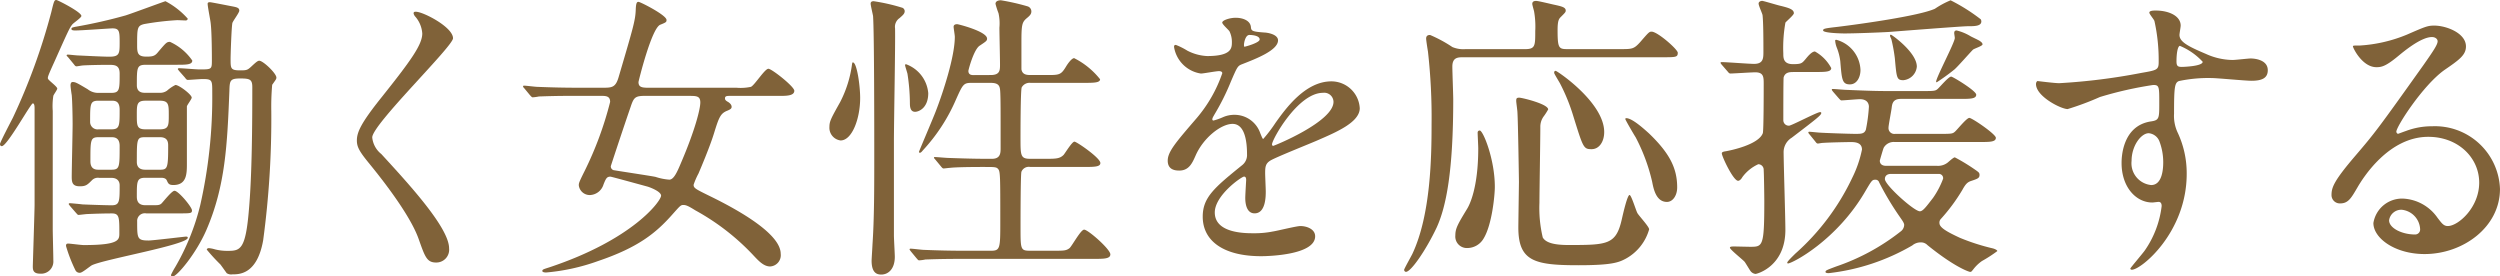
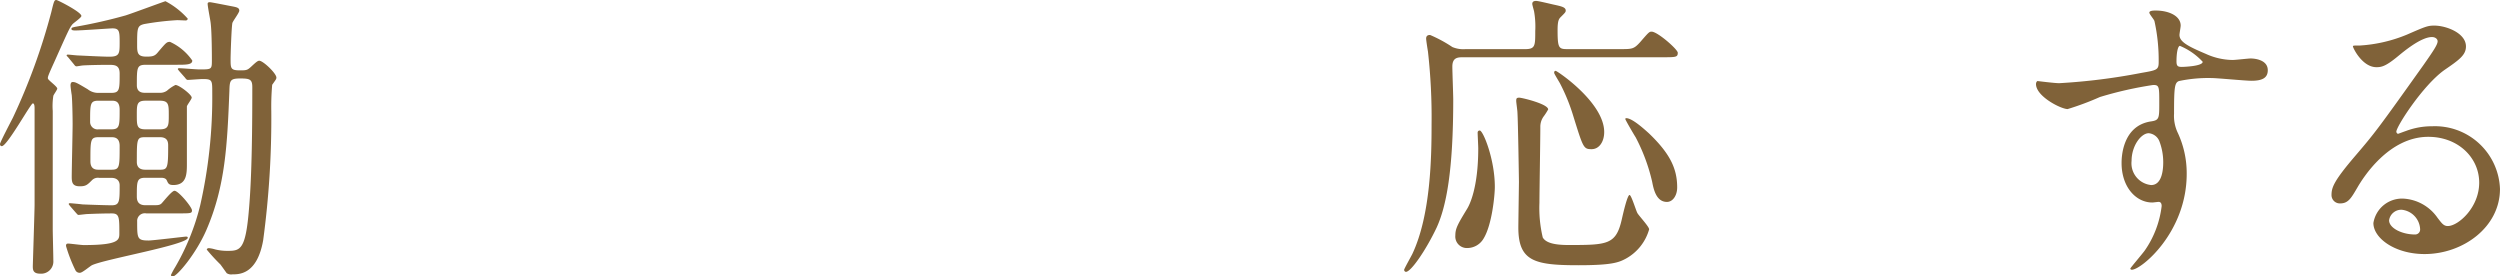
<svg xmlns="http://www.w3.org/2000/svg" width="281.997" height="31.174" viewBox="0 0 281.997 31.174">
  <g id="member01-heading01-01" transform="translate(-382.994 -3370.717)">
    <path id="パス_931" data-name="パス 931" d="M389.453,3380.712c0,.136-.408.68-.442.815a7.349,7.349,0,0,0-.068,1.7v13.325c0,.51.068,2.992.068,3.57a1.373,1.373,0,0,1-1.5,1.462c-.782,0-.816-.442-.816-.816,0-.205.2-6.324.2-6.936v-10.878c0-.17,0-.577-.2-.577-.238,0-2.889,4.827-3.5,4.827-.1,0-.2-.068-.2-.238,0-.2,1.257-2.583,1.462-2.991a69.526,69.526,0,0,0,4.317-11.866c.306-1.257.34-1.393.578-1.393.136,0,2.822,1.359,2.822,1.8,0,.2-.884.782-1.02.952-.306.374-.476.748-2.04,4.249-.714,1.564-.748,1.7-.714,1.87C388.467,3379.794,389.453,3380.474,389.453,3380.712Zm1.224-3.536c-.068-.068-.17-.17-.17-.2,0-.068.068-.1.136-.1.17,0,1.02.1,1.224.1.136,0,2.652.136,3.467.136,1.156,0,1.156-.374,1.156-1.631,0-1.225-.034-1.565-.816-1.565-.237,0-3.5.238-4.147.238-.2,0-.476,0-.476-.17s.17-.169.408-.238a57.006,57.006,0,0,0,5.711-1.292c.748-.237,4.42-1.6,4.488-1.6a8.875,8.875,0,0,1,2.516,1.971.224.224,0,0,1-.238.2c-.136,0-.782-.034-.953-.034a31.285,31.285,0,0,0-3.739.443c-.782.2-.782.442-.782,2.481,0,.851.136,1.19,1.054,1.19.782,0,.986-.1,1.36-.578.85-.986.918-1.088,1.292-1.088a6.138,6.138,0,0,1,2.516,2.108c0,.476-.68.476-1.8.476h-3.4c-1.054,0-1.054.272-1.054,2.312,0,.85.68.85.952.85h1.6a1.346,1.346,0,0,0,.85-.239,4.307,4.307,0,0,1,.952-.645c.408,0,1.835,1.088,1.835,1.427,0,.17-.51.817-.544.987v6.424c0,1.156,0,2.448-1.529,2.448-.51,0-.578-.17-.748-.544-.136-.273-.51-.273-.68-.273H399.38c-.952,0-.952.409-.952,2.075,0,.305,0,1.019.952,1.019h.918c.476,0,.714,0,.918-.2s1.156-1.428,1.462-1.428c.442,0,1.971,1.836,1.971,2.21,0,.34-.135.34-1.563.34h-3.6a.865.865,0,0,0-1.02.918c0,1.9,0,2.142,1.292,2.142.476,0,4.079-.442,4.216-.442.068,0,.2,0,.2.136,0,.782-9.417,2.414-10.811,3.094-.2.1-1.088.849-1.326.849a.524.524,0,0,1-.544-.3,16.81,16.81,0,0,1-1.054-2.72c0-.2.068-.272.238-.272.238,0,1.462.169,1.768.169,3.977,0,4.011-.577,4.011-1.325,0-1.8,0-2.244-.85-2.244s-1.9.034-2.753.069c-.136,0-.918.1-.986.1-.136,0-.2-.136-.306-.237l-.68-.782c-.068-.1-.136-.17-.136-.205,0-.068.068-.1.136-.1.034,0,1.19.1,1.394.136.747.034,2.685.1,3.331.1.884,0,.884-.475.884-2.243,0-.137,0-.851-.951-.851h-1.36a.932.932,0,0,0-.816.273c-.51.51-.68.68-1.36.68-.816,0-.918-.409-.918-1.054,0-.85.1-5.03.1-5.983,0-.748-.034-2.584-.1-3.263-.034-.17-.136-.918-.136-1.088,0-.136.034-.374.238-.374.306,0,.442.068,1.7.815a1.882,1.882,0,0,0,1.258.409h1.394c.951,0,.951-.375.951-2.176,0-.986-.578-.986-1.292-.986-.951,0-2.345.034-2.855.068-.1,0-.612.1-.714.1-.136,0-.2-.1-.306-.238Zm3.433,4.9c-.951,0-.951.34-.951,2.38a.837.837,0,0,0,.951.85h1.429c.951,0,.951-.373.951-2.209,0-1.021-.544-1.021-.951-1.021Zm1.429,7.784c.951,0,.951-.271.951-2.684,0-.985-.645-.985-.951-.985h-1.394c-.953,0-.953.271-.953,2.718,0,.951.647.951.953.951Zm5.473-4.554c1.02,0,1.02-.442,1.02-1.6,0-1.189,0-1.632-1.02-1.632h-1.6c-.986,0-.986.443-.986,1.6,0,1.224,0,1.631.986,1.631Zm-1.632.885c-.952,0-.952.169-.952,2.786,0,.34.1.883.952.883h1.666c.85,0,.918-.2.918-2.684,0-.34,0-.985-.918-.985Zm3.808-7.48c-.1-.136-.136-.17-.136-.2,0-.068.068-.1.136-.1.339,0,1.937.136,2.312.136,1.394,0,1.394,0,1.394-1.088,0-.238,0-3.059-.137-4.147-.033-.34-.34-1.836-.34-2.176,0-.17.17-.17.272-.17.136,0,2.176.407,2.55.476.51.1.748.17.748.475,0,.239-.714,1.157-.782,1.4-.1.51-.2,3.535-.2,4.045,0,1.088,0,1.292,1.088,1.292.714,0,.816-.034,1.224-.408s.714-.68.917-.68c.443,0,1.938,1.428,1.938,1.9,0,.17-.067.237-.476.816a28.292,28.292,0,0,0-.1,2.992,102.5,102.5,0,0,1-.918,14.55c-.68,3.84-2.686,3.84-3.468,3.84a.925.925,0,0,1-.646-.135c-.1-.136-.578-.816-.714-.987a20.74,20.74,0,0,1-1.53-1.665c0-.136.17-.17.238-.17a3.418,3.418,0,0,1,.68.136,5.556,5.556,0,0,0,1.462.17c1.428,0,2.006-.17,2.38-4.726.34-3.909.374-9.551.374-13.733,0-.884-.272-.986-1.36-.986-1.156,0-1.19.238-1.224,1.393-.238,6.018-.442,10.708-2.584,15.672-1.156,2.686-3.331,5.27-3.807,5.27-.068,0-.2-.035-.2-.17a7.969,7.969,0,0,1,.476-.884,26.261,26.261,0,0,0,2.821-6.97,55.047,55.047,0,0,0,1.36-12.747c0-1.36,0-1.5-1.088-1.5-.237,0-1.529.1-1.665.1s-.238-.136-.306-.238Z" fill="#806239" />
-     <path id="パス_932" data-name="パス 932" d="M429.912,3372.043c.816,0,4.182,1.733,4.182,2.991,0,.918-9.112,9.724-9.112,11.185a2.719,2.719,0,0,0,1.02,1.869c3.026,3.3,7.649,8.3,7.649,10.641a1.446,1.446,0,0,1-1.462,1.6c-1.053,0-1.257-.646-1.971-2.652-1.054-2.991-4.76-7.513-5.644-8.6-1.053-1.292-1.325-1.8-1.325-2.514,0-.918.441-1.939,2.753-4.829,3.366-4.215,4.624-5.983,4.624-7.241a3.228,3.228,0,0,0-.85-1.971c-.1-.17-.17-.306-.1-.409C429.708,3372.043,429.81,3372.043,429.912,3372.043Z" fill="#806239" />
-     <path id="パス_933" data-name="パス 933" d="M448.117,3381.527c-2.992,0-3.978.069-4.318.069a5.144,5.144,0,0,1-.714.1c-.1,0-.17-.1-.306-.237l-.646-.782c-.136-.136-.136-.17-.136-.2a.09.09,0,0,1,.1-.1c.237,0,1.291.136,1.495.136,1.666.068,3.094.1,4.692.1h2.719c1.02,0,1.429-.033,1.768-1.189,1.7-5.779,1.9-6.426,1.938-7.717.034-.681.136-.782.306-.782.2,0,3.162,1.5,3.162,2.04,0,.237-.034.271-.714.544-.986.407-2.448,6.391-2.448,6.459,0,.578.374.645,1.122.645h9.927a5.547,5.547,0,0,0,1.632-.1c.407-.17,1.564-2.04,1.971-2.04.374,0,2.924,2.006,2.924,2.481,0,.578-.918.578-1.632.578h-5.541c-.408,0-.646,0-.646.273,0,.136.034.237.34.408.17.1.408.306.408.544,0,.17-.068.271-.476.441-.782.306-.952.748-1.5,2.516-.442,1.462-1.462,3.875-1.768,4.589a7.905,7.905,0,0,0-.544,1.258c0,.374.2.475,1.938,1.326,3.468,1.7,7.887,4.283,7.887,6.459a1.272,1.272,0,0,1-1.189,1.428c-.681,0-1.225-.544-1.8-1.156a26.266,26.266,0,0,0-6.63-5.168c-.714-.442-1.02-.612-1.36-.612-.306,0-.374.1-1.257,1.088-1.836,2.074-3.842,3.706-8.364,5.236a23.072,23.072,0,0,1-5.847,1.291c-.2,0-.442-.033-.442-.17,0-.17.136-.2.782-.407,9.417-3.128,12.613-7.479,12.613-8.092,0-.475-1.292-.952-1.53-1.019-.51-.136-4.08-1.122-4.182-1.122-.408,0-.509.2-.782.883a1.668,1.668,0,0,1-1.495,1.191,1.245,1.245,0,0,1-1.292-1.088c0-.238,0-.307.646-1.6a39.161,39.161,0,0,0,2.889-7.817c0-.681-.509-.681-1.053-.681Zm7.819,0c-1.258,0-1.428.1-1.8,1.225-.578,1.665-1.7,5.03-2.243,6.7a.438.438,0,0,0,.441.476c.1.034,4.42.68,4.624.748a6.416,6.416,0,0,0,1.529.306c.511,0,.885-.85,1.327-1.9,1.631-3.806,2.175-6.119,2.175-6.8,0-.748-.442-.748-1.292-.748Z" fill="#806239" />
-     <path id="パス_934" data-name="パス 934" d="M477.81,3386.56a1.443,1.443,0,0,1-1.258-1.531c0-.645.2-.986,1.223-2.821a12.945,12.945,0,0,0,1.327-4.25c.033-.17.033-.2.1-.2.443,0,.817,2.584.817,4.012C480.02,3384.111,479.1,3386.56,477.81,3386.56Zm6.017.067v10.64c0,.408.1,2.074.1,2.414,0,1.394-.748,2.006-1.53,2.006-.476,0-1.088-.17-1.088-1.564,0-.17.1-1.7.1-1.836.2-2.89.2-6.46.2-9.961,0-2.719,0-14.006-.136-15.807-.034-.205-.272-1.19-.272-1.394,0-.17.1-.272.34-.272a21.293,21.293,0,0,1,3.264.748.438.438,0,0,1,.238.374c0,.3-.238.475-.578.782a1.188,1.188,0,0,0-.51,1.155C484,3375.646,483.827,3384.485,483.827,3386.627Zm2.38-3.3c-.578,0-.578-.68-.578-1.019a22.229,22.229,0,0,0-.273-3.264c-.033-.17-.271-.85-.271-.986a.108.108,0,0,1,.1-.1,3.813,3.813,0,0,1,2.515,3.264C487.7,3382.888,486.648,3383.329,486.207,3383.329Zm8.533-4.147c1.054,0,1.054-.544,1.054-1.19,0-.679-.068-3.57-.068-4.147a5.346,5.346,0,0,0-.1-1.632,9.564,9.564,0,0,1-.34-1.055c0-.34.374-.407.612-.407a25.093,25.093,0,0,1,2.991.68.6.6,0,0,1,.442.578c0,.3-.17.475-.544.782-.51.441-.577.747-.577,2.651v3.094c.1.578.543.646,1.02.646h1.8c1.462,0,1.632,0,2.21-.952.2-.34.646-.952.918-.952a8.762,8.762,0,0,1,2.924,2.38c0,.407-.748.407-1.836.407h-6.017a1.014,1.014,0,0,0-.987.511c-.136.306-.136,5.27-.136,5.745,0,1.937,0,2.311,1.088,2.311h1.666c1.224,0,1.666,0,2.108-.442.2-.238.952-1.495,1.224-1.495.238,0,2.923,1.835,2.923,2.413,0,.442-.714.442-1.835.442h-6.086a.893.893,0,0,0-.985.544c-.1.3-.1,5.677-.1,6.256,0,2.515,0,2.651,1.088,2.651h2.686c1.088,0,1.394,0,1.768-.306.306-.306,1.258-2.074,1.632-2.074.442,0,2.957,2.21,2.957,2.788,0,.51-.748.51-1.869.51H491.68c-2.957,0-3.944.068-4.284.068a5.154,5.154,0,0,1-.713.1c-.136,0-.17-.1-.307-.238l-.646-.782c-.067-.1-.135-.17-.135-.2a.09.09,0,0,1,.1-.1c.238,0,1.291.136,1.495.136,1.666.068,3.06.1,4.658.1h2.89c1.088,0,1.088-.238,1.088-3.365,0-5,0-5.576-.238-5.848-.2-.238-.374-.238-1.666-.238-1.836,0-3.23.034-3.774.1-.1,0-.612.069-.713.069s-.17-.069-.307-.239l-.646-.781c-.135-.137-.135-.17-.135-.2,0-.068.033-.068.1-.068.238,0,1.292.1,1.53.1,2.72.1,3.842.1,4.9.1.985,0,.985-.68.985-1.224,0-4.724,0-5.234-.033-6.152-.034-.714-.034-1.191-1.088-1.191h-2.21c-.85,0-.952.205-1.7,1.871a20.118,20.118,0,0,1-3.739,5.744c-.136.17-.238.272-.341.272a.109.109,0,0,1-.1-.1c0-.068,1.666-3.943,1.938-4.691.748-1.937,2.108-6.016,2.108-8.295,0-.17-.136-.985-.136-1.122,0-.271.272-.3.408-.3.1,0,3.366.815,3.366,1.631,0,.239-.1.306-.816.783-.68.407-1.292,2.753-1.292,2.855,0,.476.408.476.612.476Z" fill="#806239" />
-     <path id="パス_935" data-name="パス 935" d="M514.712,3388.836c0-1.02.952-2.107,3.264-4.793a15.644,15.644,0,0,0,2.89-5.065c0-.205-.238-.238-.374-.238-.34,0-1.734.272-2.04.272a3.608,3.608,0,0,1-3.026-2.991c0-.1,0-.239.2-.239a7.633,7.633,0,0,1,1.292.646,5.4,5.4,0,0,0,2.244.612c2.788,0,2.788-.918,2.788-1.6a2.726,2.726,0,0,0-.272-1.19c-.1-.17-.816-.781-.816-.985,0-.273.884-.544,1.5-.544.816,0,1.665.305,1.734,1.053.033.443.17.51,1.529.613.238,0,1.53.17,1.53.883,0,1.123-2.482,2.074-4.046,2.686-.509.2-.544.272-1.291,2.006a26.421,26.421,0,0,1-1.836,3.672c-.17.3-.238.407-.238.544a.124.124,0,0,0,.136.135,6.793,6.793,0,0,0,1.054-.374,3.179,3.179,0,0,1,1.326-.271,3.063,3.063,0,0,1,2.889,2.073c.239.578.272.646.34.646a16.031,16.031,0,0,0,1.394-1.835c1.122-1.565,3.332-4.658,6.29-4.658a3.207,3.207,0,0,1,3.2,3.026c0,1.6-2.685,2.72-4.793,3.638-.85.374-4.692,1.9-5.3,2.276-.543.34-.578.714-.578,1.428,0,.305.068,1.734.068,2.04,0,.544,0,2.481-1.258,2.481-.918,0-1.053-1.122-1.053-1.733,0-.34.1-1.972.1-2.006,0-.136,0-.408-.239-.408-.271,0-3.3,2.107-3.3,4.046,0,2.345,3.4,2.345,4.385,2.345a10.525,10.525,0,0,0,2.176-.2c.476-.068,2.652-.612,3.094-.612.714,0,1.666.34,1.666,1.156,0,2.108-5.27,2.244-6.086,2.244-4.317,0-6.595-1.768-6.595-4.454,0-2.176,1.292-3.263,4.488-5.847a1.451,1.451,0,0,0,.509-1.19c0-1.529-.271-3.433-1.632-3.433-1.291,0-3.3,1.564-4.181,3.6-.374.85-.748,1.666-1.836,1.666C515.358,3389.958,514.712,3389.754,514.712,3388.836Zm8.67-12.85c.068,0,1.7-.442,1.7-.816,0-.441-.851-.51-1.156-.51-.476,0-.613.952-.613,1.088S523.313,3375.986,523.382,3375.986ZM526.476,3387c0,.068.033.17.135.17s6.8-2.72,6.8-4.963a1.046,1.046,0,0,0-1.19-1.02C529.4,3381.188,526.476,3386.457,526.476,3387Z" fill="#806239" />
    <path id="パス_936" data-name="パス 936" d="M565.684,3376.258c1.427,0,1.6,0,2.311-.781.918-1.055,1.02-1.191,1.292-1.191.68,0,2.958,2.006,2.958,2.38,0,.51-.2.51-1.8.51h-22.37c-.612,0-1.258,0-1.258,1.054,0,.578.1,3.162.1,3.706,0,8.056-.781,12.067-1.869,14.447-1.191,2.516-2.89,5-3.468,5a.228.228,0,0,1-.2-.238c0-.1.782-1.5.918-1.768,2.107-4.454,2.176-11.117,2.176-14.686a66.471,66.471,0,0,0-.408-8.159c-.035-.2-.205-1.258-.205-1.462,0-.374.273-.408.443-.408a15.028,15.028,0,0,1,2.515,1.361,3.167,3.167,0,0,0,1.462.237h6.732c1.156,0,1.156-.374,1.156-2.039a9.942,9.942,0,0,0-.137-2.244c-.034-.136-.2-.714-.2-.817,0-.271.2-.34.443-.34s1.767.374,1.937.409c.918.2,1.394.3,1.394.679,0,.17-.068.239-.544.714-.2.2-.374.374-.374,1.462,0,2.143.136,2.176,1.224,2.176Zm-15.333,21.349a2.144,2.144,0,0,1-1.87,1.088,1.3,1.3,0,0,1-1.326-1.428c0-.782.272-1.258,1.326-2.992.272-.442,1.258-2.345,1.258-6.833,0-.271-.068-1.495-.068-1.767a.226.226,0,0,1,.238-.237c.374,0,1.7,3.228,1.7,6.356C551.609,3392.712,551.3,3396.043,550.351,3397.607Zm6.29-4.011a14.33,14.33,0,0,0,.374,3.909c.339.578,1.223.849,2.923.849,4.352,0,5.337-.033,5.983-2.855.2-.884.646-2.787.885-2.787.2,0,.714,1.733.883,2.039s1.326,1.53,1.326,1.836a5.473,5.473,0,0,1-2.618,3.3c-.815.442-1.6.748-5.371.748-4.929,0-6.765-.443-6.765-4.25,0-.442.068-4.963.068-5.133,0-.2-.1-6.833-.17-7.853,0-.2-.137-1.122-.137-1.292,0-.271.035-.374.34-.374s3.264.714,3.264,1.327a6.885,6.885,0,0,1-.476.748,1.961,1.961,0,0,0-.408,1.257C556.742,3386.423,556.641,3392.372,556.641,3393.6Zm5.88-6.052c-.917,0-.951-.17-2.073-3.773a21.352,21.352,0,0,0-1.5-3.671c-.578-.986-.646-1.088-.646-1.19,0-.137.068-.2.17-.2.17,0,5.474,3.569,5.474,6.9C563.95,3386.661,563.406,3387.544,562.521,3387.544Zm8.5,5.949c-1.19,0-1.5-1.393-1.666-2.277a20.728,20.728,0,0,0-1.87-5.03c-.1-.137-1.156-1.939-1.156-2.04a.091.091,0,0,1,.1-.1c.645,0,1.869,1.088,2.549,1.7,2.414,2.311,3.2,4.011,3.2,6.118C572.177,3392.745,571.7,3393.493,571.021,3393.493Z" fill="#806239" />
-     <path id="パス_937" data-name="パス 937" d="M585.34,3378.842c-.442,0-.986,0-1.155.612-.035.237-.035,4.182-.035,4.827a.616.616,0,0,0,.646.613c.272,0,3.162-1.531,3.5-1.531.034,0,.136,0,.136.1,0,.237-.476.611-3.331,2.787a1.92,1.92,0,0,0-.918,1.563c0,1.258.2,7.446.2,8.839,0,4.114-3.2,4.963-3.367,4.963a.808.808,0,0,1-.577-.34c-.1-.135-.544-.883-.646-1.019-.238-.272-1.666-1.394-1.666-1.6,0-.136.238-.136.51-.136s1.5.034,1.768.034c1.428,0,1.6,0,1.6-5.167,0-.51-.034-3.06-.069-3.5a.617.617,0,0,0-.611-.646,4.591,4.591,0,0,0-1.8,1.462c-.068.136-.272.407-.476.407-.544,0-1.836-2.753-1.836-3.092,0-.171.238-.205.442-.239.578-.1,3.706-.747,4.182-2.039.1-.271.1-4.76.1-5.541s0-1.326-.951-1.326c-.408,0-2.482.136-2.788.136-.136,0-.2-.068-.306-.2l-.68-.782c-.136-.17-.136-.17-.136-.238s.068-.068.136-.068c.51,0,3.06.2,3.638.2,1.054,0,1.054-.646,1.054-1.394,0-.918,0-3.332-.1-4.113-.034-.2-.442-1.055-.442-1.292s.272-.307.408-.307,1.7.477,2.005.544c.987.239,1.564.409,1.564.851,0,.2-.816.884-.951,1.054a16.132,16.132,0,0,0-.239,3.5c0,.475,0,1.189,1.088,1.189.952,0,1.02-.1,1.428-.578.306-.374.714-.85,1.054-.85a4.628,4.628,0,0,1,1.836,1.87c0,.442-.68.442-1.8.442Zm1.768,7.037a.51.51,0,0,1-.136-.2.09.09,0,0,1,.1-.1c.2,0,1.054.1,1.224.1.442.034,3.23.137,3.977.137.647,0,1.02,0,1.191-.477a17.974,17.974,0,0,0,.34-2.583c0-.2-.069-.851-1.02-.851-.307,0-1.8.136-2.074.136-.1,0-.17-.1-.272-.2l-.68-.782c-.1-.136-.136-.17-.136-.239s.034-.067.136-.067c.2,0,1.258.1,1.5.1,1.666.068,3.059.135,4.657.135h3.808c1.427,0,1.564,0,1.836-.237s1.223-1.394,1.529-1.394c.171,0,2.822,1.6,2.822,2.04,0,.475-.679.475-1.836.475h-6.663c-.986,0-.986.647-1.054,1.122-.068.443-.34,1.87-.34,2.109a.656.656,0,0,0,.748.714h4.9c1.427,0,1.564,0,1.836-.239s1.325-1.563,1.631-1.563,2.992,1.836,2.992,2.243c0,.476-.68.476-1.8.476H596.7a1.3,1.3,0,0,0-1.224.645c-.068.136-.442,1.428-.442,1.462,0,.374.272.578.68.578h5.746a1.75,1.75,0,0,0,1.359-.476c.2-.17.544-.476.681-.476a21.618,21.618,0,0,1,2.482,1.53c.169.136.3.2.3.442,0,.374-.2.442-1.02.713-.34.137-.544.307-.917.987a20.343,20.343,0,0,1-2.414,3.263.592.592,0,0,0-.17.476c0,.51.849.986,2.311,1.666a23.823,23.823,0,0,0,3.706,1.19c.136.034.51.17.51.306a15.572,15.572,0,0,1-1.734,1.122,4.411,4.411,0,0,0-.986.951c-.17.205-.2.273-.339.273s-1.769-.544-4.828-3.027a1,1,0,0,0-.782-.3,1.446,1.446,0,0,0-.918.34,24.036,24.036,0,0,1-9.417,3.128c-.1,0-.374,0-.374-.136,0-.17.1-.2,1.19-.612a24.47,24.47,0,0,0,7.275-3.944.951.951,0,0,0,.408-.748c0-.238-.272-.578-.476-.884a32.647,32.647,0,0,1-2.346-3.909.425.425,0,0,0-.441-.306c-.34,0-.409.1-1.054,1.19-3.23,5.644-8.33,8.261-8.806,8.261-.034,0-.068-.069-.068-.1,0-.137.715-.816.918-1.02a26.574,26.574,0,0,0,6.426-8.568,12.9,12.9,0,0,0,1.087-3.161c0-.849-.883-.849-1.292-.849-.135,0-2.345.034-3.2.1-.068,0-.408.068-.476.068-.136,0-.2-.1-.306-.238Zm8.975-11.559c-1.189.069-3.909.17-5.065.17-.17,0-2.38-.034-2.38-.34,0-.2.17-.238,1.666-.408,2.447-.3,9.145-1.223,10.947-2.039a9.822,9.822,0,0,1,1.768-.952,20.756,20.756,0,0,1,3.4,2.142.488.488,0,0,1,.068.238c0,.544-.782.544-1.53.544C604.311,3373.675,597.375,3374.219,596.083,3374.32Zm-4.419,5.915c-.884,0-.918-.544-1.088-2.617a6.133,6.133,0,0,0-.408-1.563,2.782,2.782,0,0,1-.17-.748c0-.069.034-.1.136-.1a3.674,3.674,0,0,1,2.72,3.4C592.854,3379.42,592.445,3380.235,591.664,3380.235Zm4.623,10.1c-.408,0-.68.2-.68.578,0,.68,3.3,3.638,3.944,3.638.34,0,.714-.511,1.5-1.53a9.648,9.648,0,0,0,1.122-2.142.476.476,0,0,0-.51-.544Zm1.428-10.572c-.782,0-.782-.239-.986-2.482a18.778,18.778,0,0,0-.374-2.074c-.034-.136-.169-.374-.169-.441,0-.034,0-.137.1-.137s2.924,2.006,2.924,3.6A1.681,1.681,0,0,1,597.715,3379.76Zm8.6-4.42c.272.17.306.306.306.374,0,.2-.952.476-1.088.612-.34.34-1.767,1.972-2.107,2.244a23.433,23.433,0,0,1-1.972,1.428.073.073,0,0,1-.068-.068c0-.476,2.108-4.42,2.108-4.93,0-.1-.068-.476-.068-.544,0-.136.033-.306.271-.306a5.466,5.466,0,0,1,1.564.646C605.433,3374.9,606.18,3375.238,606.316,3375.34Z" fill="#806239" />
    <path id="パス_938" data-name="パス 938" d="M615.271,3380.1a68.723,68.723,0,0,0,9.247-1.156c1.768-.306,1.972-.34,1.972-1.224a20.3,20.3,0,0,0-.476-4.623c-.034-.17-.578-.783-.578-.952,0-.239.51-.239.714-.239,1.5,0,2.822.613,2.822,1.7,0,.17-.136.884-.136,1.054,0,.782.985,1.292,2.991,2.142a7.457,7.457,0,0,0,2.992.68c.34,0,1.768-.169,2.04-.169.442,0,1.938.135,1.938,1.325,0,.883-.646,1.19-1.836,1.19-.714,0-3.876-.307-4.522-.307a15.913,15.913,0,0,0-3.671.34c-.476.2-.544.681-.544,3.672a4.437,4.437,0,0,0,.442,2.21,10.774,10.774,0,0,1,.985,4.589c0,6.595-5.133,10.811-6.187,10.811-.068,0-.17-.035-.17-.136,0-.069,1.394-1.7,1.632-2.04a11.057,11.057,0,0,0,1.9-5c0-.1,0-.477-.34-.477-.1,0-.612.069-.714.069-1.836,0-3.467-1.735-3.467-4.454,0-.442,0-4.18,3.3-4.691.952-.136.952-.34.952-2.073,0-1.836,0-2.04-.68-2.04a41.962,41.962,0,0,0-6.018,1.36,31.521,31.521,0,0,1-3.637,1.359c-.748,0-3.57-1.427-3.57-2.821,0-.137.068-.306.17-.341C613.163,3379.9,614.795,3380.1,615.271,3380.1Zm10.1,5.643c-.85,0-1.938,1.394-1.938,3.127a2.465,2.465,0,0,0,2.21,2.72c1.326,0,1.36-2.04,1.36-2.584a6.6,6.6,0,0,0-.442-2.379A1.437,1.437,0,0,0,625.368,3385.743Zm3.128-8.125c0,.544.136.646.611.646.137,0,2.346-.068,2.346-.578a7.366,7.366,0,0,0-2.583-1.8C628.632,3375.952,628.5,3376.734,628.5,3377.618Z" fill="#806239" />
    <path id="パス_939" data-name="パス 939" d="M662.645,3391.317c0-2.787-2.346-5.166-5.746-5.166-4.487,0-7.377,4.657-7.989,5.71-.68,1.157-1.019,1.8-1.937,1.8a.937.937,0,0,1-.987-.951c0-.851.273-1.6,2.686-4.42,2.21-2.583,2.55-3.024,7.683-10.232,1.123-1.6,1.6-2.312,1.6-2.686,0-.237-.238-.476-.645-.476-1.258,0-3.264,1.7-3.842,2.176-1.36,1.122-1.836,1.224-2.414,1.224-1.6,0-2.652-2.176-2.652-2.346,0-.1.1-.1.816-.1a16.471,16.471,0,0,0,5.269-1.225c2.109-.918,2.347-1.02,3.094-1.02,1.36,0,3.57.85,3.57,2.346,0,.986-.782,1.53-2.414,2.652-2.447,1.734-5.439,6.391-5.439,6.969,0,.1.1.239.2.239.2-.069.646-.239.85-.307a8.245,8.245,0,0,1,2.991-.544,7.338,7.338,0,0,1,7.65,7.07c0,4.319-4.182,7.344-8.5,7.344-3.365,0-5.779-1.8-5.779-3.5a3.273,3.273,0,0,1,3.366-2.754,5.018,5.018,0,0,1,3.875,2.176c.476.612.68.918,1.156.918C660.265,3396.213,662.645,3394.14,662.645,3391.317Zm-8.737,3.06a1.39,1.39,0,0,0-1.428,1.19c0,.884,1.461,1.6,2.923,1.6a.562.562,0,0,0,.578-.612A2.312,2.312,0,0,0,653.908,3394.377Z" fill="#806239" />
  </g>
</svg>